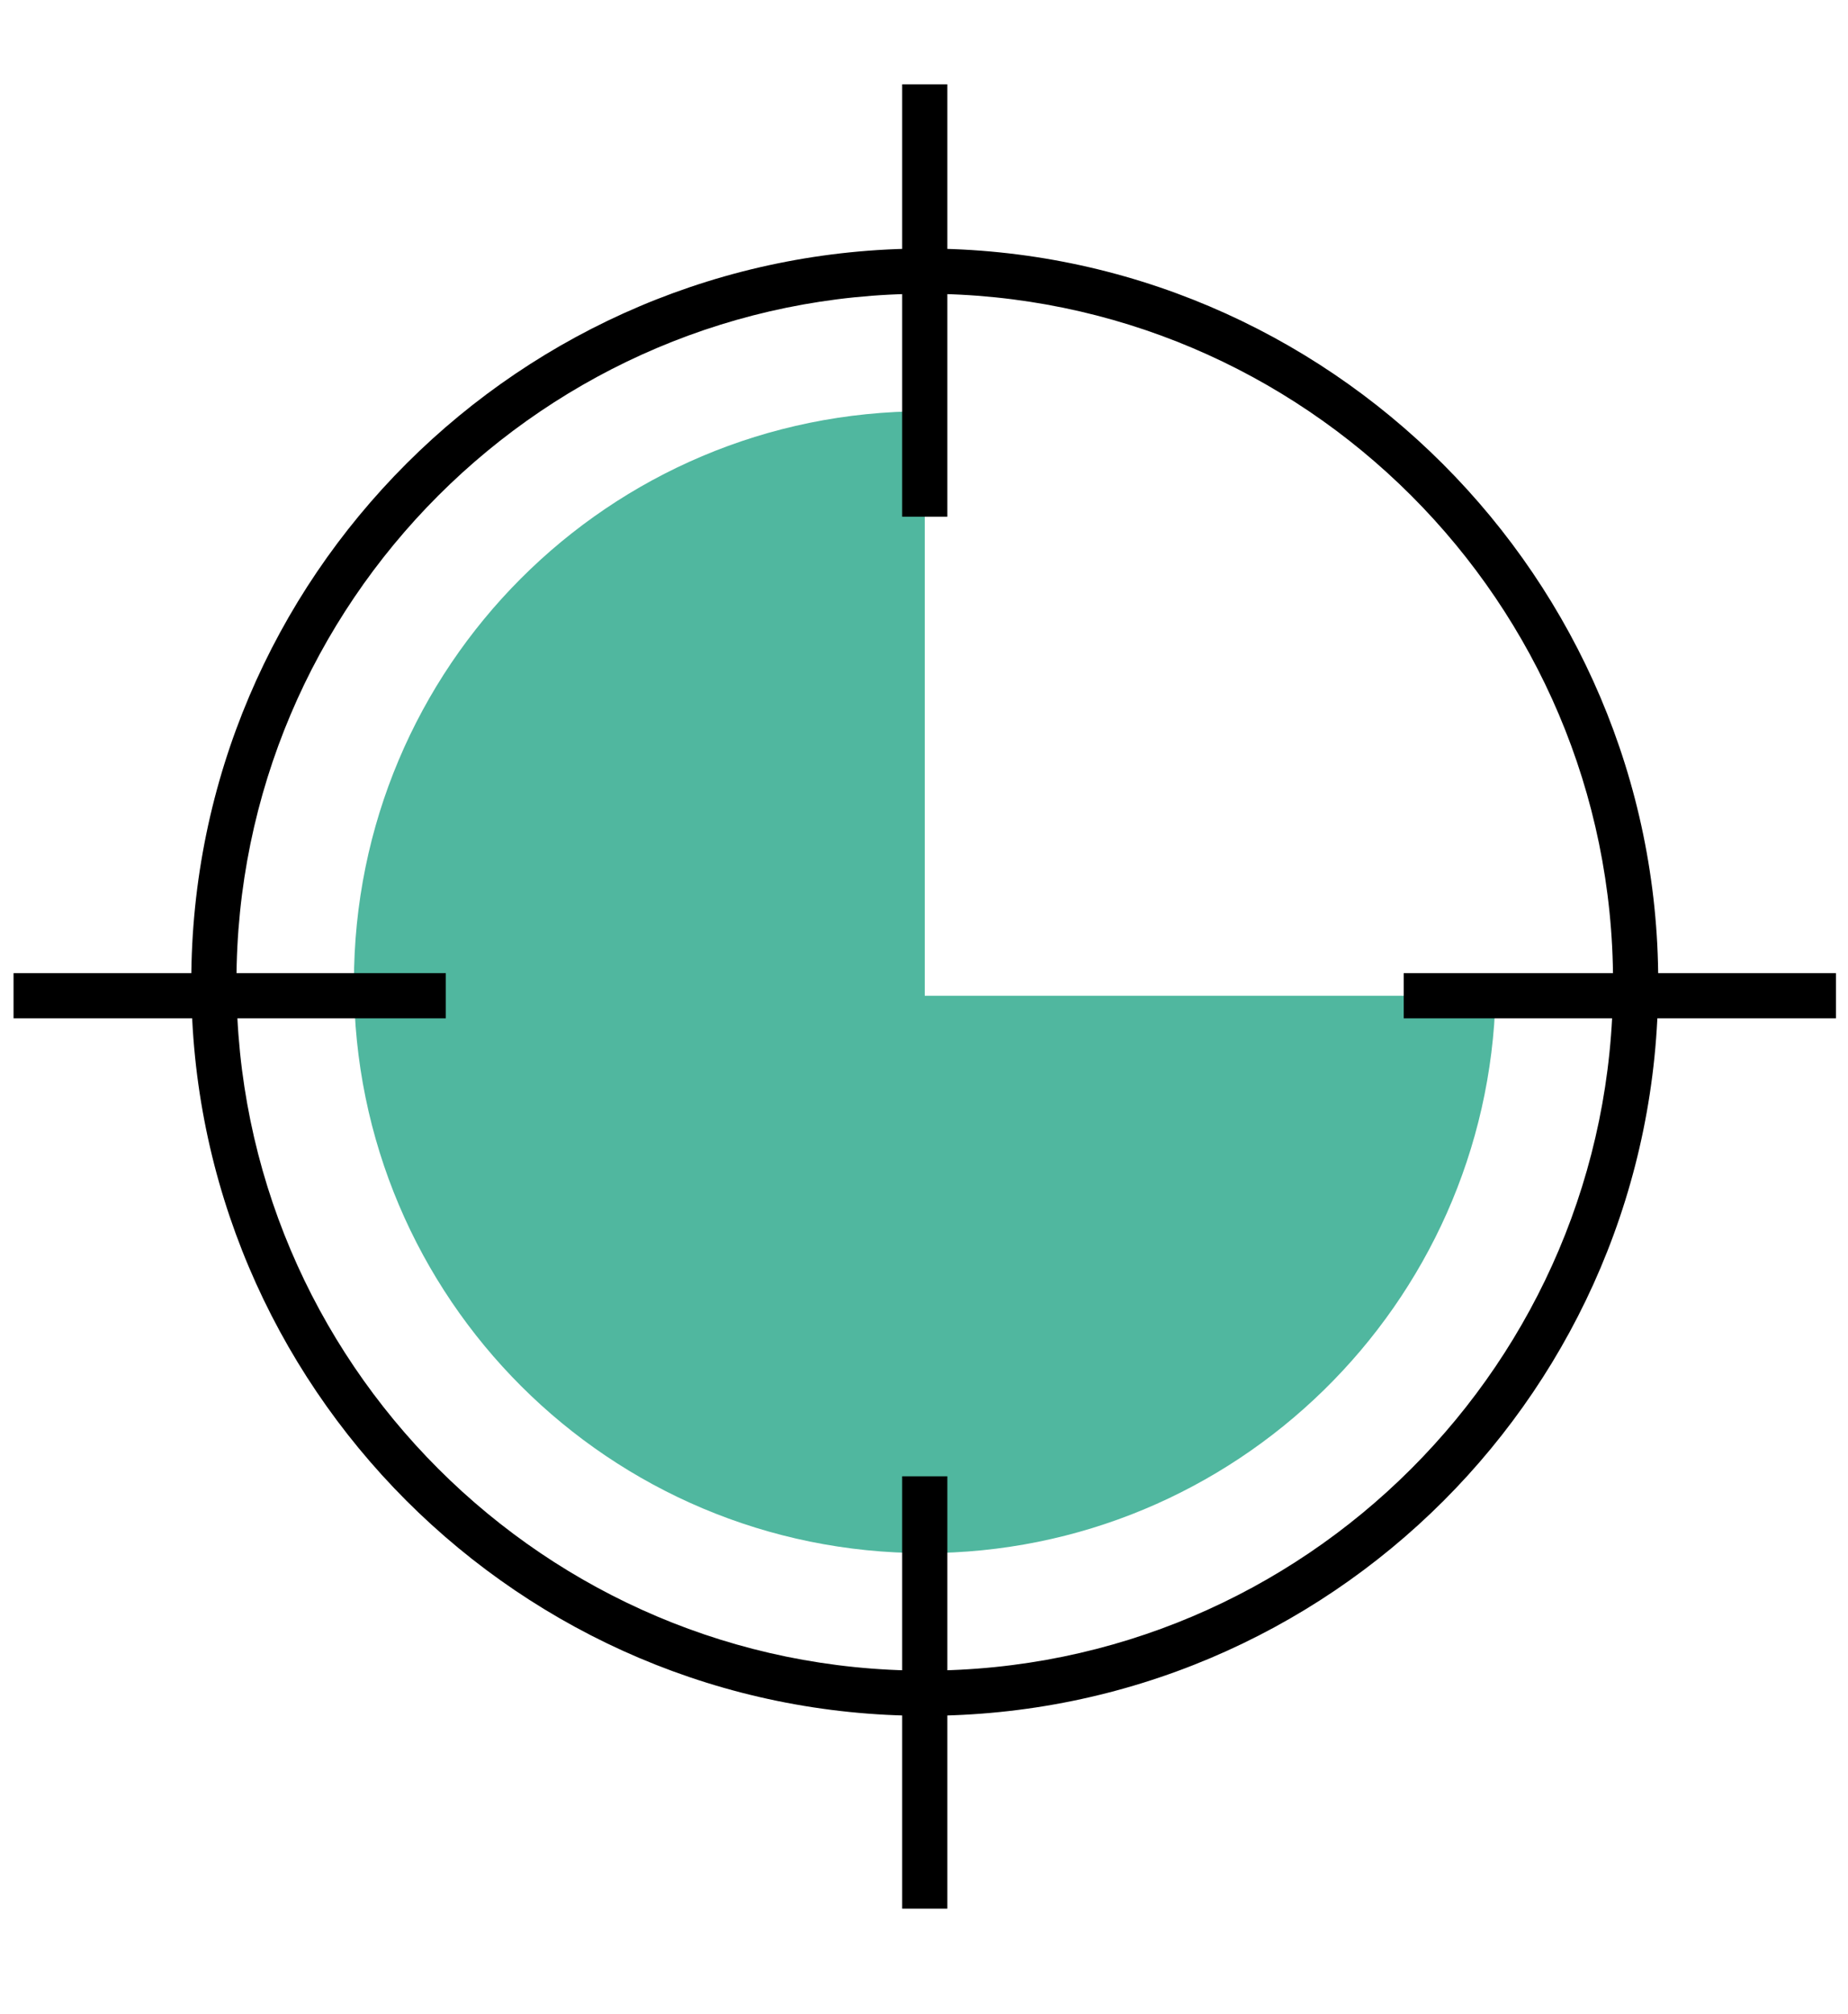
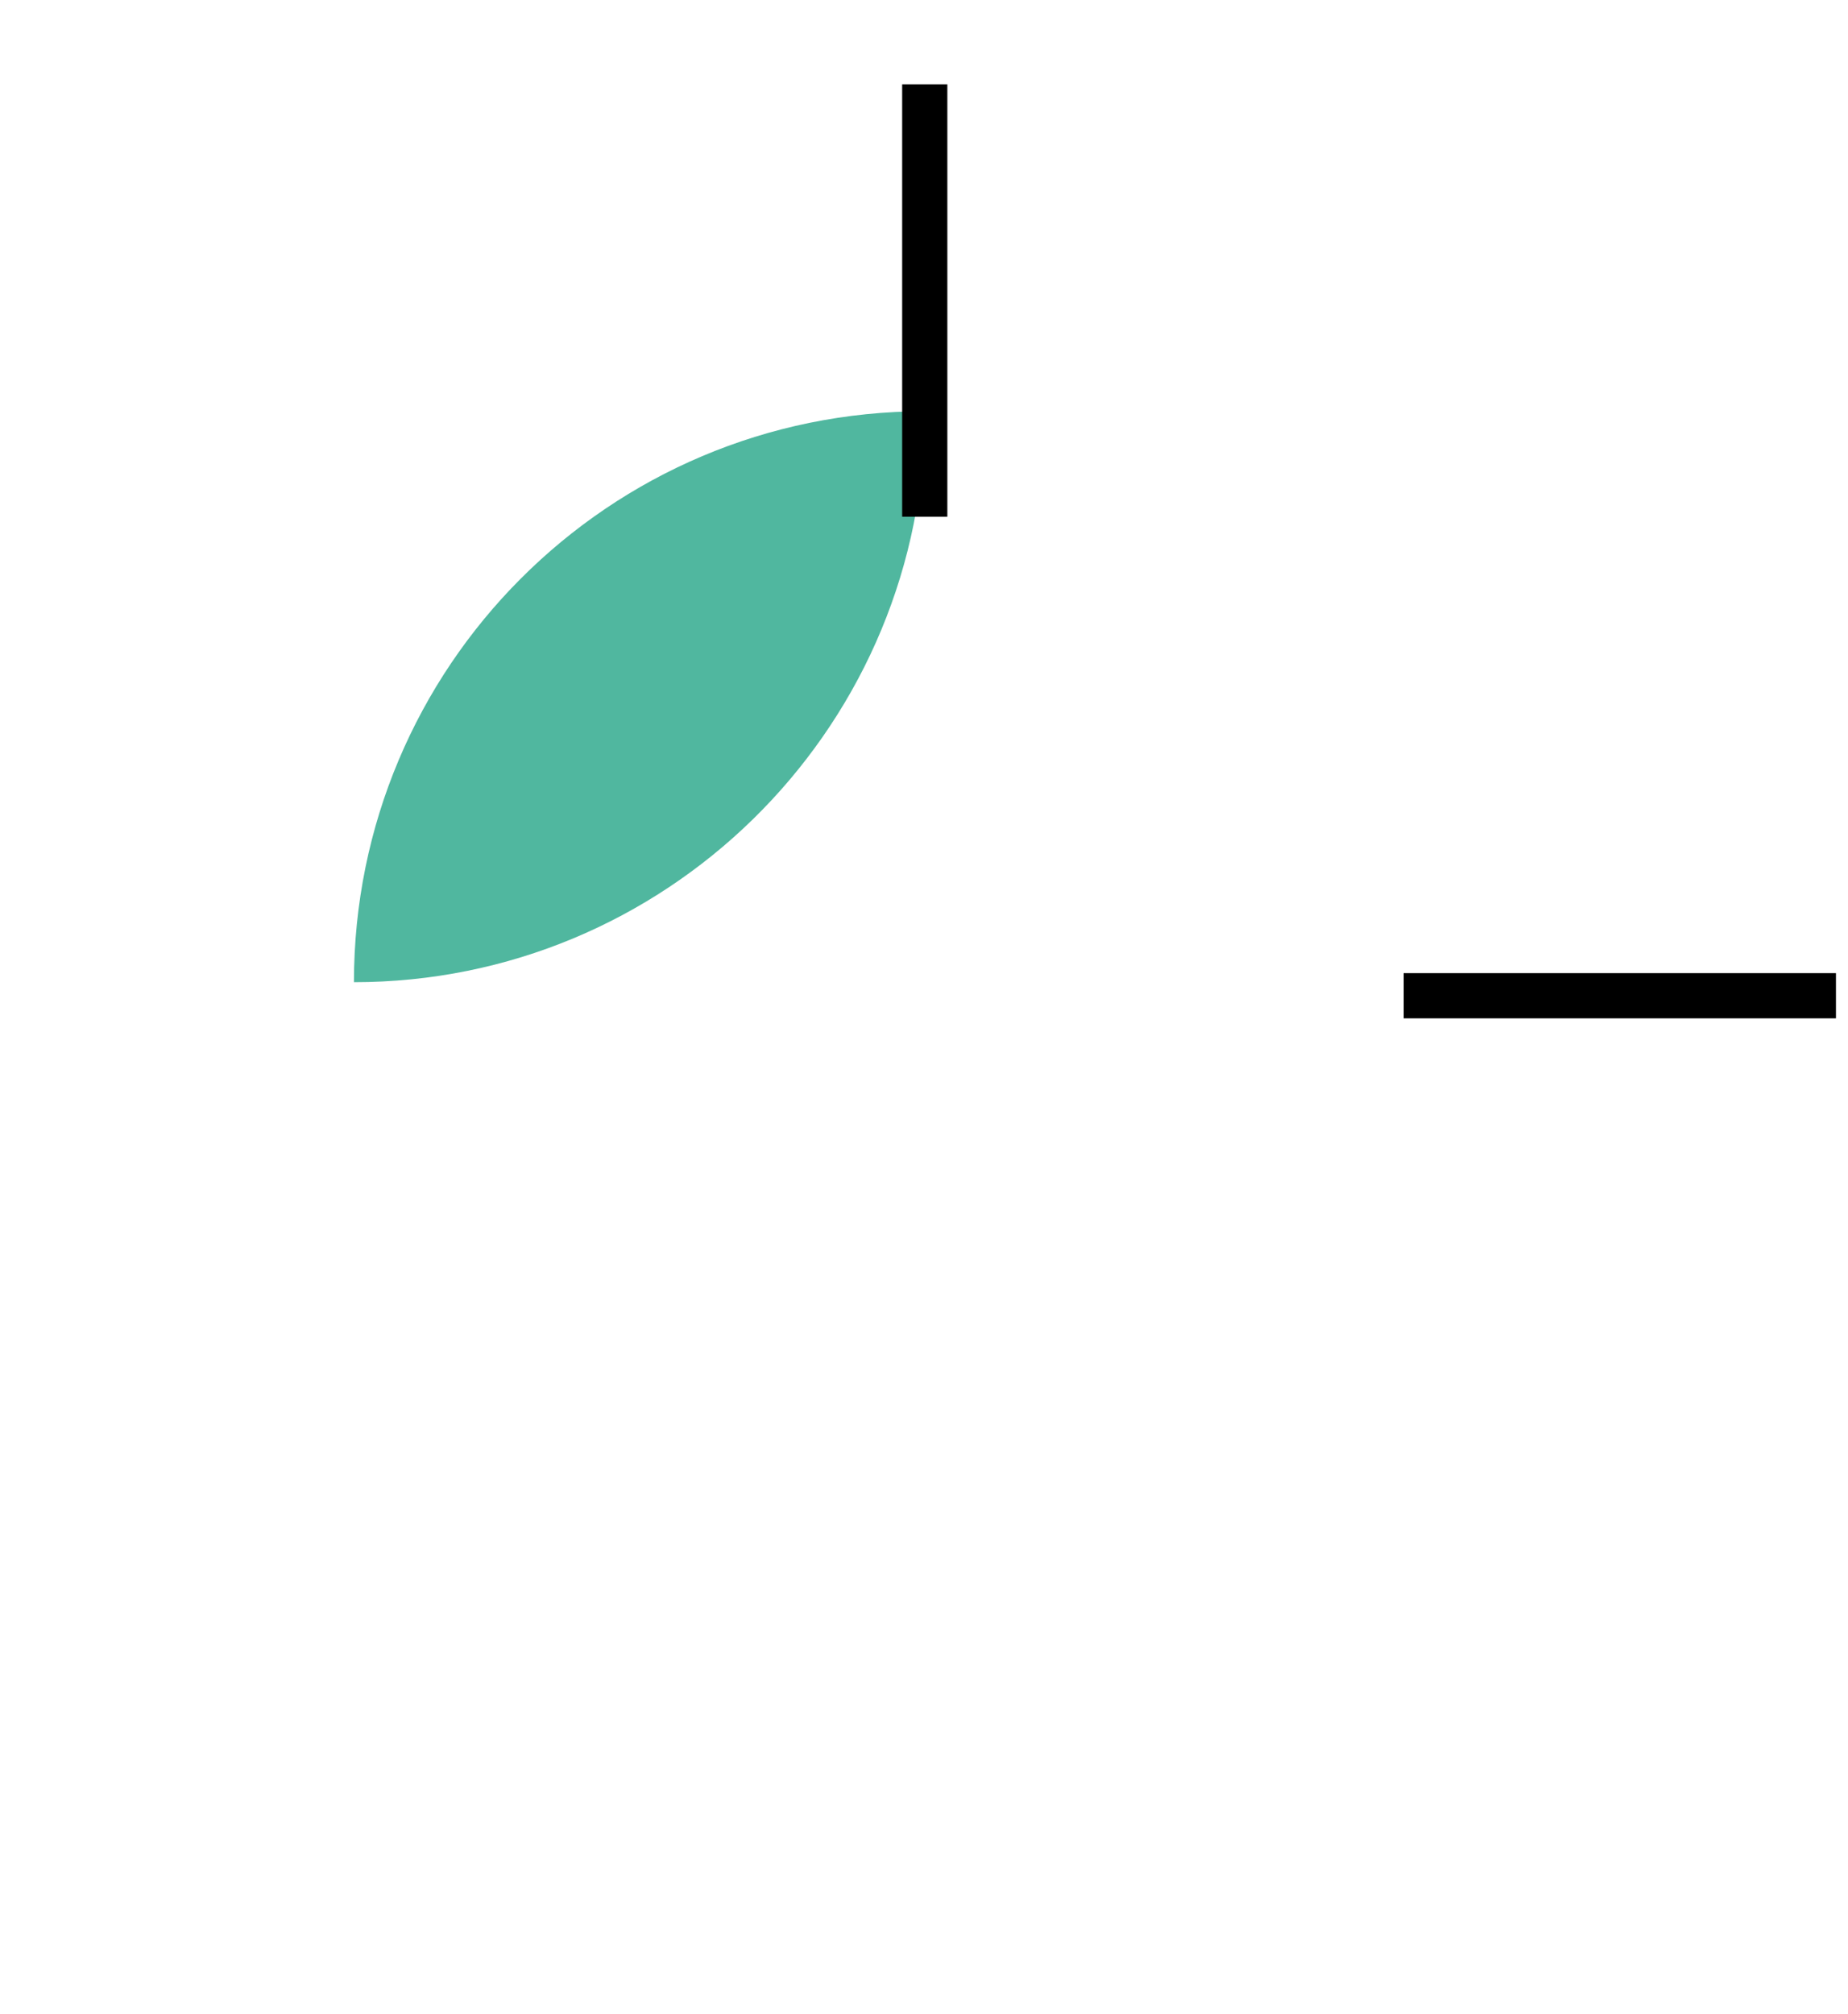
<svg xmlns="http://www.w3.org/2000/svg" version="1.1" id="Layer_1" x="0px" y="0px" viewBox="0 0 122.7 133.7" style="enable-background:new 0 0 122.7 133.7;" xml:space="preserve">
  <style type="text/css">
	.st0{fill:#50B79F;}
</style>
  <g>
-     <path d="M61.4,113.9c-26.9,0-48.7-21.9-48.7-48.7c0-26.9,21.9-48.7,48.7-48.7s48.7,21.9,48.7,48.7   C110.1,92.1,88.3,113.9,61.4,113.9z M61.4,19.5c-25.2,0-45.7,20.5-45.7,45.7c0,25.2,20.5,45.7,45.7,45.7s45.7-20.5,45.7-45.7   C107.1,40,86.6,19.5,61.4,19.5z" />
-     <path class="st0" d="M61.4,66.1V27.3c-21,0-37.9,17-37.9,37.9c0,21,17,37.9,37.9,37.9c20.6,0,37.4-16.5,37.9-37H61.4z" />
+     <path class="st0" d="M61.4,66.1V27.3c-21,0-37.9,17-37.9,37.9c20.6,0,37.4-16.5,37.9-37H61.4z" />
    <rect x="59.9" y="5.6" width="3" height="28.7" />
-     <rect x="59.9" y="98" width="3" height="28.7" />
    <rect x="93.2" y="64.6" width="28.7" height="3" />
-     <rect x="0.9" y="64.6" width="28.7" height="3" />
  </g>
</svg>